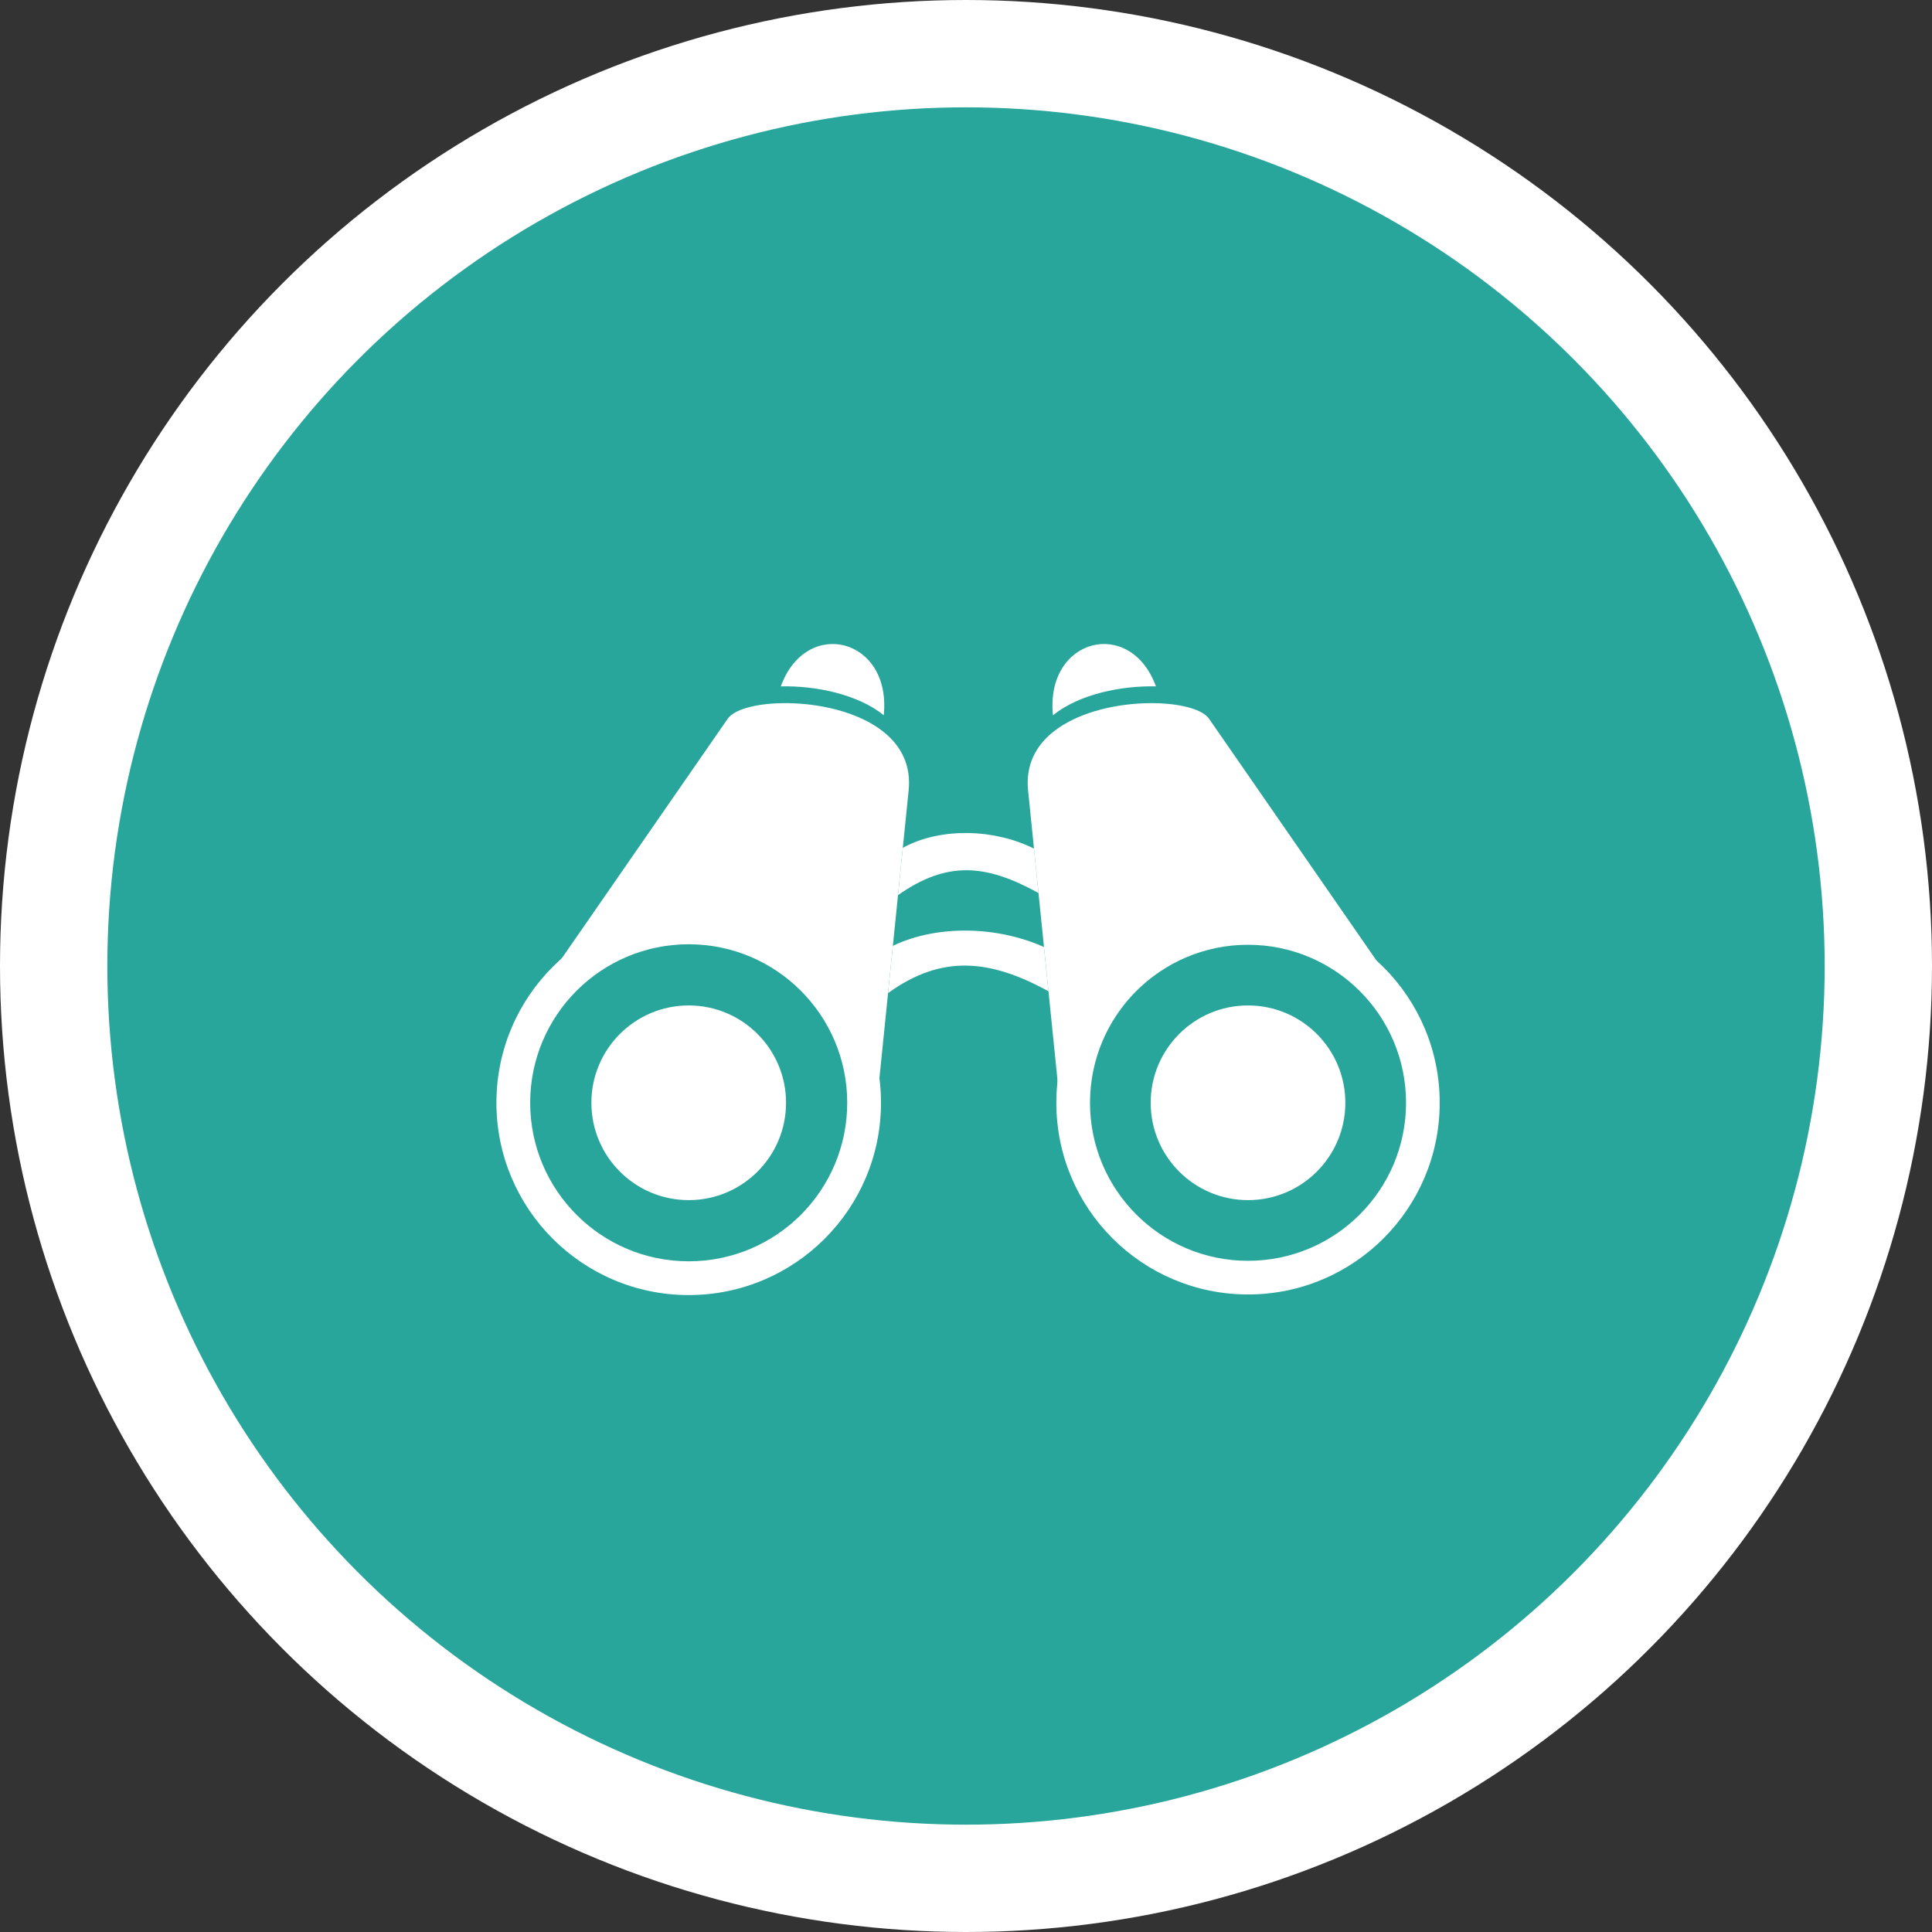
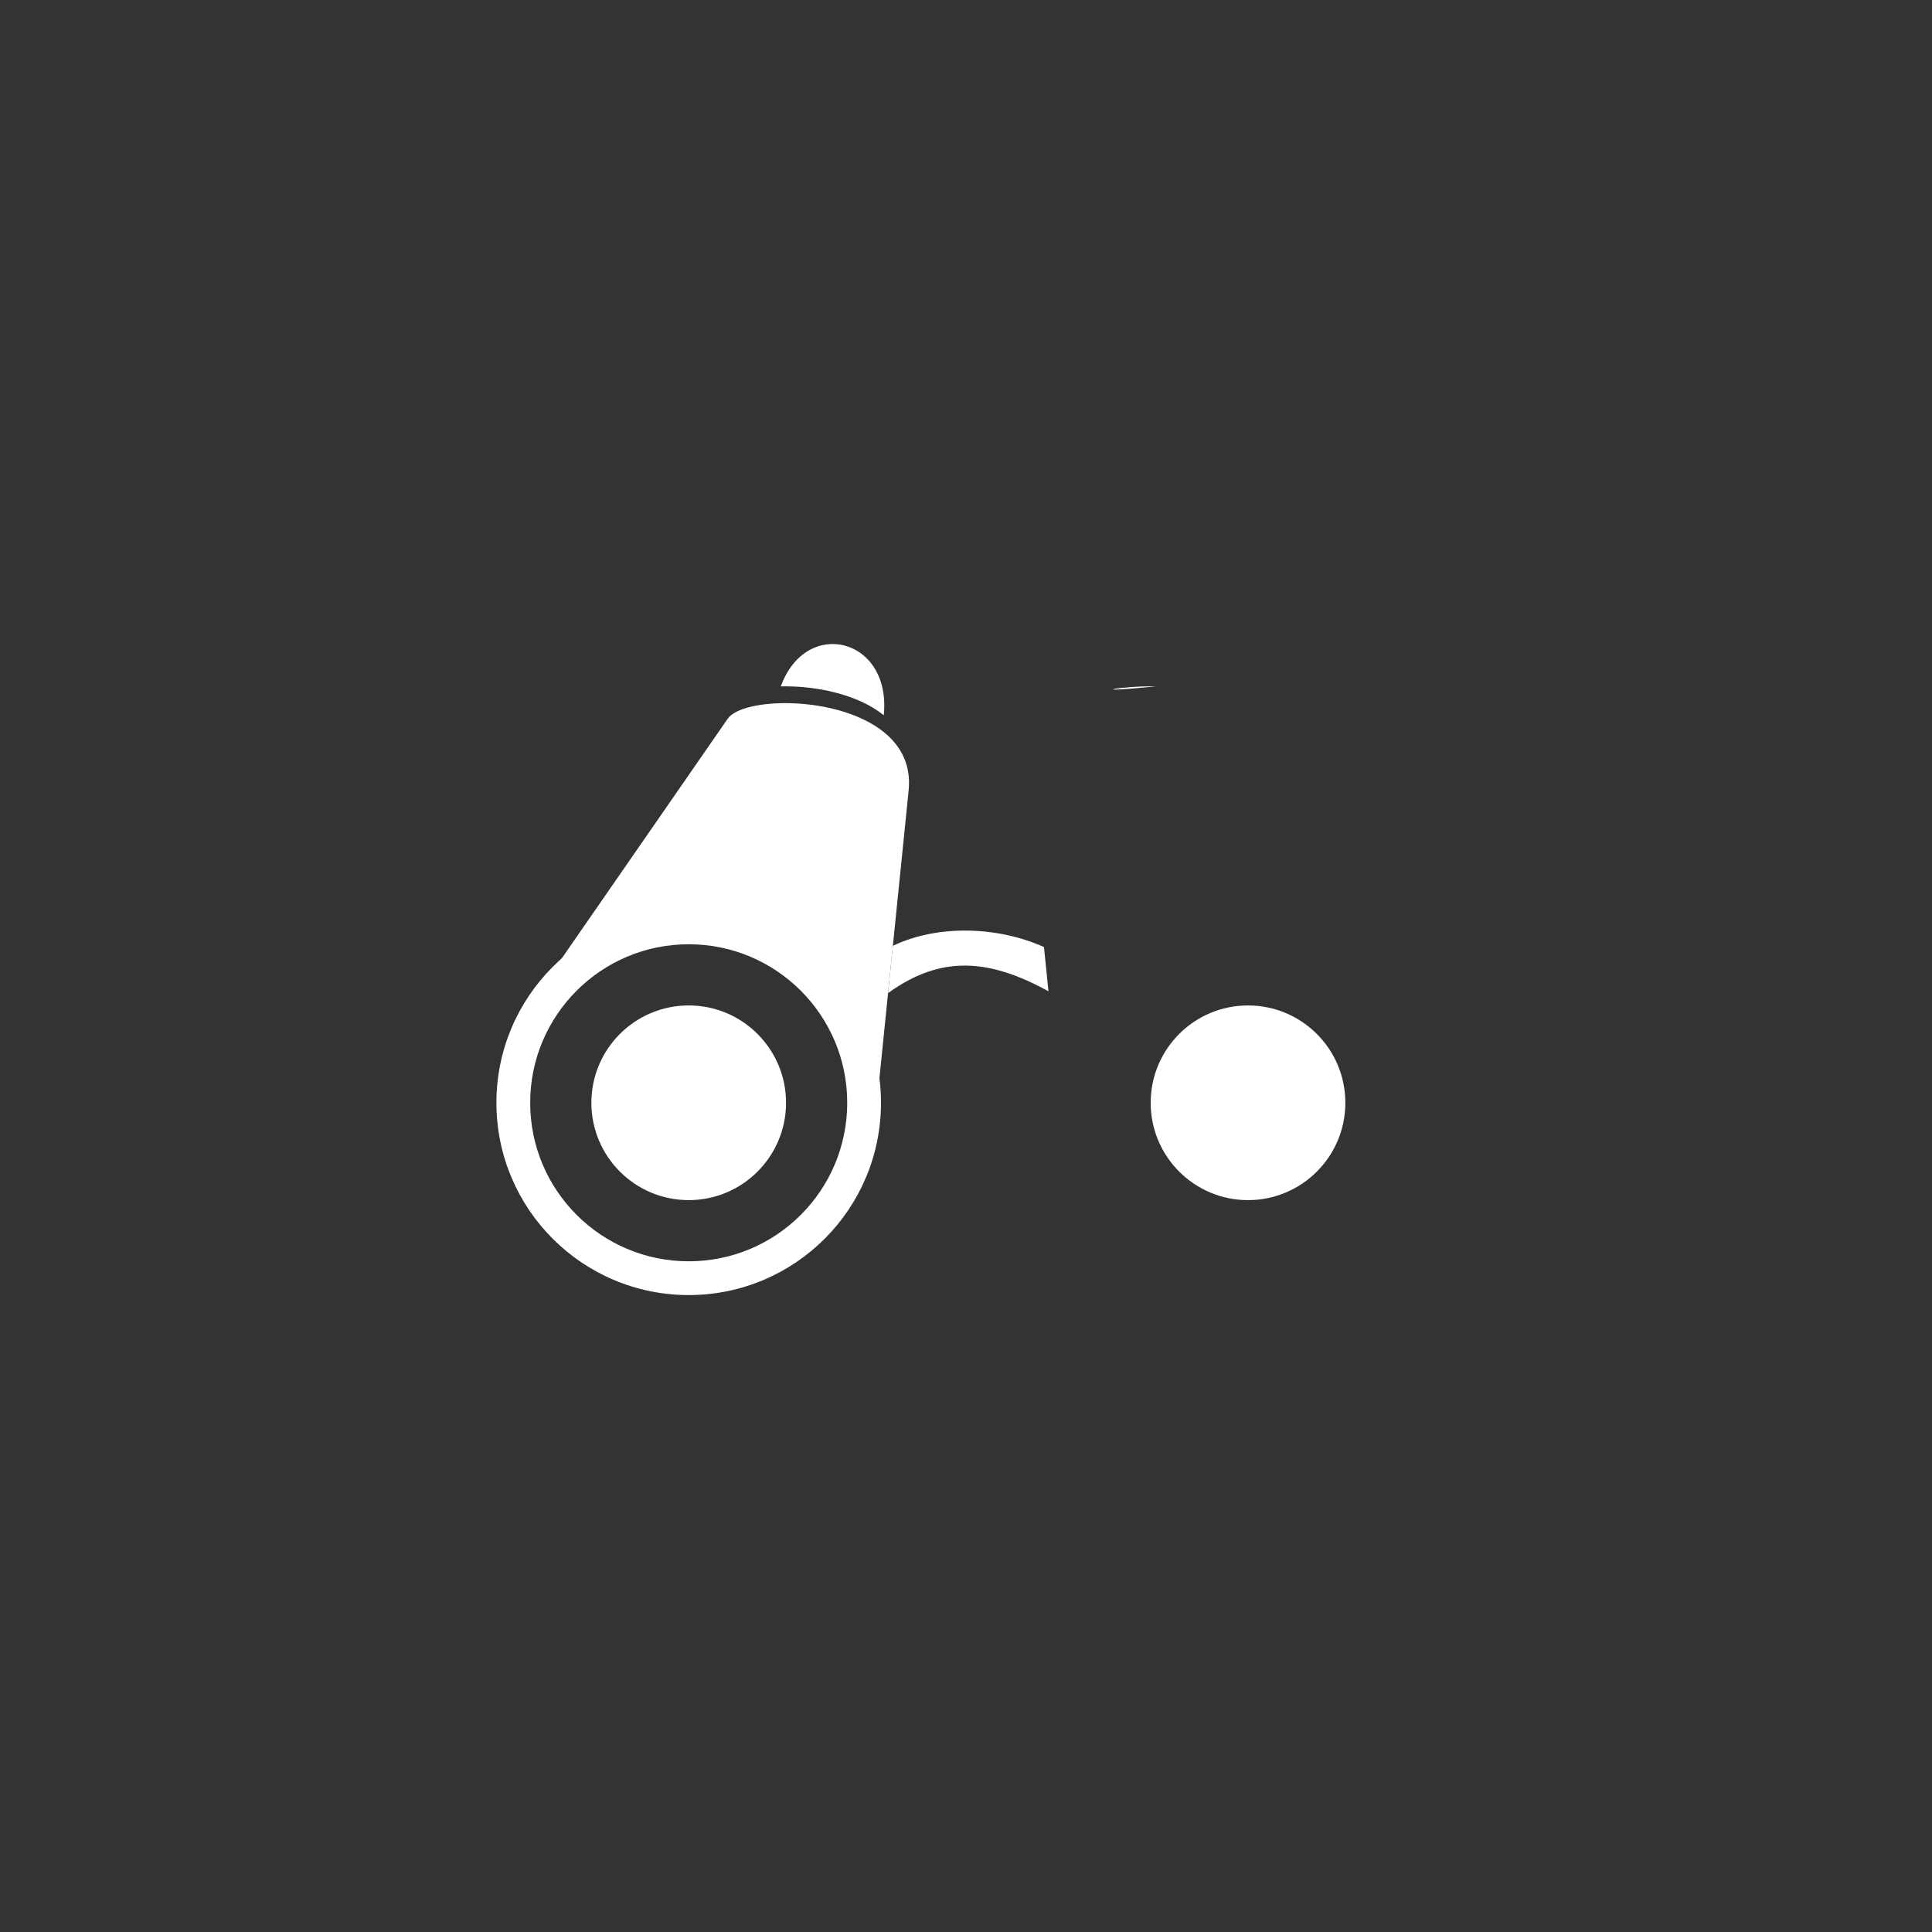
<svg xmlns="http://www.w3.org/2000/svg" width="144" height="144" viewBox="0 0 144 144" fill="none">
  <rect x="0" y="0" width="144" height="144" fill="#333333" stroke="none" />
-   <circle cx="72" cy="72" r="68" fill="#28A69C" stroke="white" stroke-width="8" />
  <path d="M51.332 89.45C55.339 89.45 58.587 86.202 58.587 82.195C58.587 78.188 55.339 74.94 51.332 74.94C47.326 74.94 44.078 78.188 44.078 82.195C44.078 86.202 47.326 89.45 51.332 89.45Z" fill="white" />
  <path d="M51.332 67.863C55.289 67.863 58.873 69.467 61.466 72.061C64.06 74.655 65.664 78.238 65.664 82.195C65.664 86.153 64.06 89.736 61.466 92.329C58.873 94.923 55.289 96.527 51.332 96.527C47.374 96.527 43.791 94.923 41.198 92.329C38.604 89.736 37 86.153 37 82.195C37 78.238 38.604 74.655 41.198 72.061C43.791 69.467 47.374 67.863 51.332 67.863ZM59.686 73.841C57.548 71.703 54.595 70.38 51.332 70.38C48.069 70.38 45.116 71.703 42.978 73.841C40.84 75.979 39.517 78.933 39.517 82.195C39.517 85.458 40.84 88.412 42.978 90.55C45.116 92.688 48.069 94.01 51.332 94.01C54.595 94.01 57.548 92.688 59.686 90.55C61.824 88.412 63.147 85.458 63.147 82.195C63.147 78.933 61.824 75.979 59.686 73.841Z" fill="white" />
  <path d="M93.019 89.45C97.026 89.45 100.274 86.202 100.274 82.195C100.274 78.188 97.026 74.94 93.019 74.94C89.013 74.94 85.765 78.188 85.765 82.195C85.765 86.202 89.013 89.45 93.019 89.45Z" fill="white" />
-   <path d="M93.02 70.418C89.768 70.418 86.823 71.736 84.692 73.867C82.561 75.998 81.243 78.943 81.243 82.195C81.243 85.448 82.561 88.392 84.692 90.523C86.823 92.654 89.768 93.973 93.02 93.973C96.273 93.973 99.217 92.654 101.348 90.523C103.48 88.392 104.798 85.448 104.798 82.195C104.798 78.943 103.48 75.998 101.348 73.867C99.217 71.736 96.273 70.418 93.02 70.418ZM82.918 72.093C85.503 69.507 89.075 67.908 93.02 67.908C96.965 67.908 100.537 69.507 103.123 72.093C105.708 74.678 107.307 78.25 107.307 82.195C107.307 86.14 105.708 89.712 103.123 92.298C100.537 94.883 96.965 96.482 93.02 96.482C89.075 96.482 85.503 94.883 82.918 92.298C80.333 89.712 78.733 86.14 78.733 82.195C78.733 78.25 80.333 74.678 82.918 72.093Z" fill="white" />
  <path fill-rule="evenodd" clip-rule="evenodd" d="M66.933 66.717L67.291 63.188L67.725 58.913C67.919 57.011 67.14 55.586 65.87 54.562C62.423 51.785 55.354 51.961 54.236 53.574L41.621 71.791C44.164 69.416 47.578 67.963 51.332 67.963C58.732 67.963 64.814 73.612 65.499 80.833L66.191 74.02L66.549 70.496L66.933 66.717Z" fill="white" />
-   <path fill-rule="evenodd" clip-rule="evenodd" d="M102.731 71.791L90.117 53.574C88.999 51.961 81.93 51.785 78.483 54.562C77.212 55.586 76.434 57.011 76.627 58.913L77.067 63.25L77.403 66.56L77.813 70.588L78.147 73.885L78.853 80.833C79.539 73.612 85.62 67.963 93.021 67.963C96.774 67.963 100.188 69.416 102.731 71.791Z" fill="white" />
  <path fill-rule="evenodd" clip-rule="evenodd" d="M65.87 53.31C66.462 47.547 60.09 45.947 58.196 51.159C60.746 51.099 63.9 51.722 65.87 53.31Z" fill="white" />
-   <path fill-rule="evenodd" clip-rule="evenodd" d="M86.156 51.159C84.262 45.947 77.891 47.547 78.482 53.31C80.453 51.722 83.607 51.099 86.156 51.159Z" fill="white" />
-   <path fill-rule="evenodd" clip-rule="evenodd" d="M77.067 63.25C74.19 61.807 70.182 61.619 67.291 63.188L66.933 66.717C70.619 64.129 73.504 64.413 77.403 66.56L77.067 63.25Z" fill="white" />
+   <path fill-rule="evenodd" clip-rule="evenodd" d="M86.156 51.159C80.453 51.722 83.607 51.099 86.156 51.159Z" fill="white" />
  <path fill-rule="evenodd" clip-rule="evenodd" d="M77.812 70.588C74.423 69.064 69.951 68.874 66.549 70.496L66.191 74.02C70.206 71.112 73.819 71.509 78.147 73.885L77.812 70.588Z" fill="white" />
</svg>